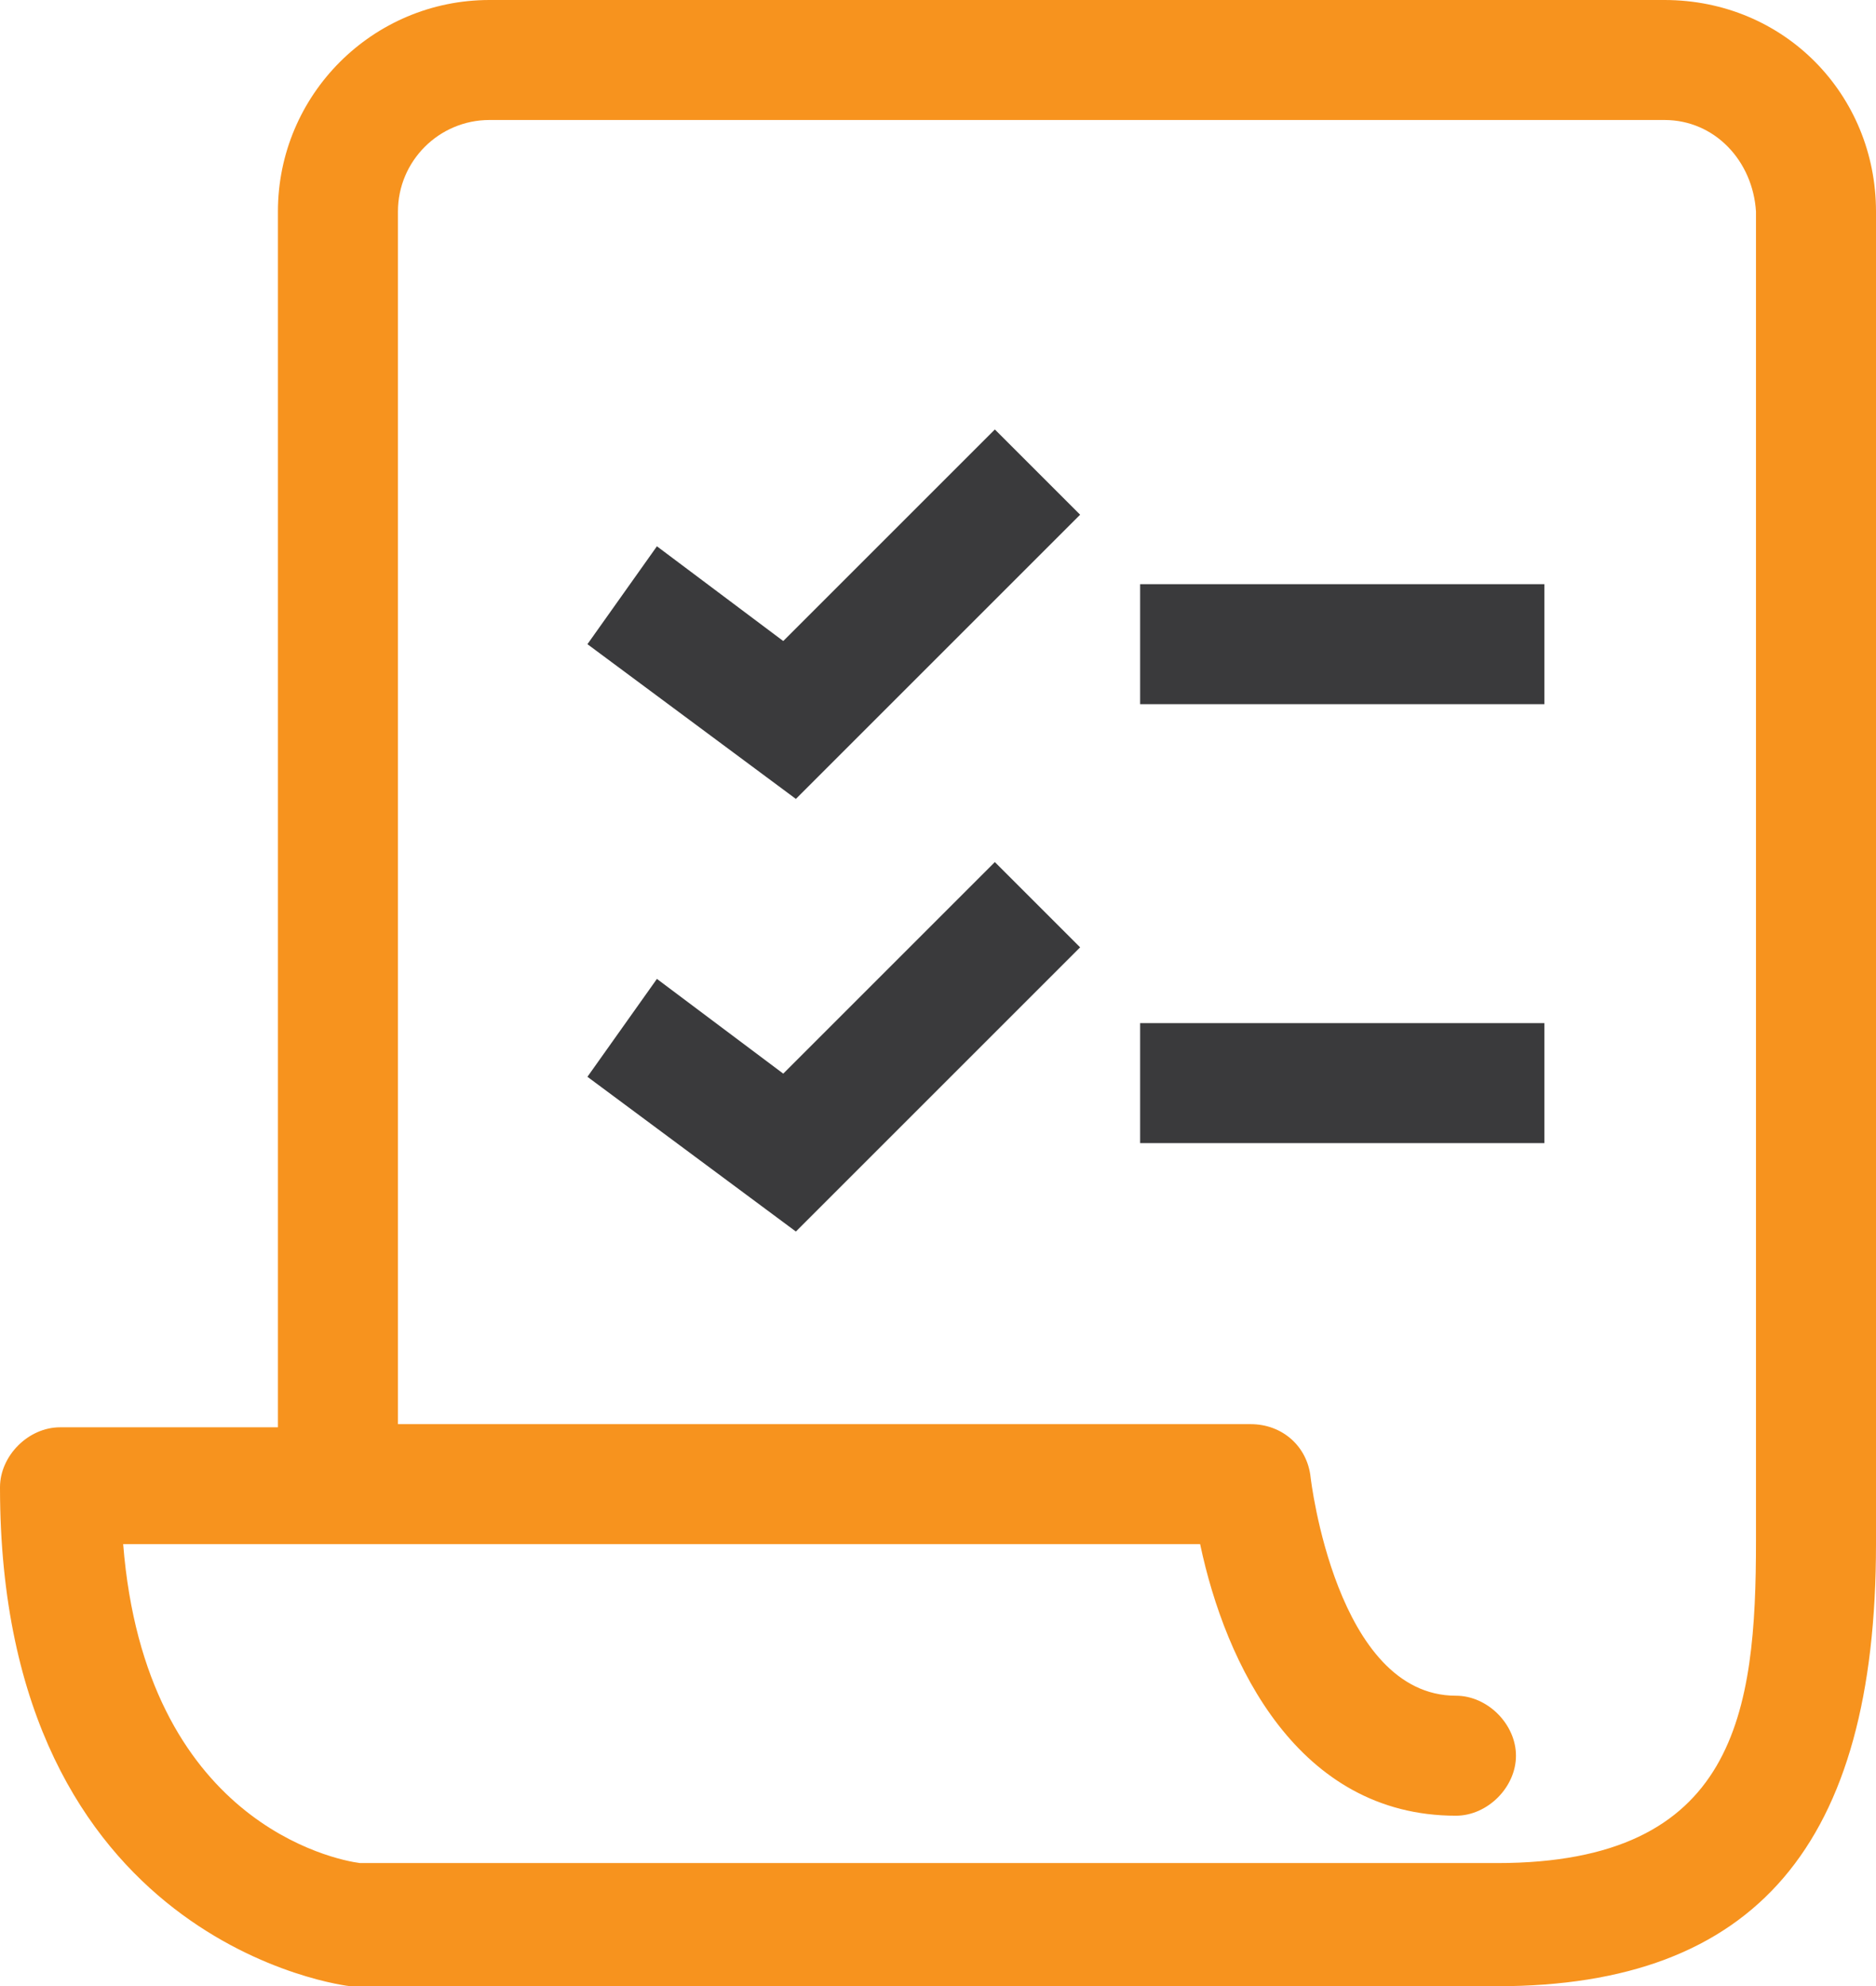
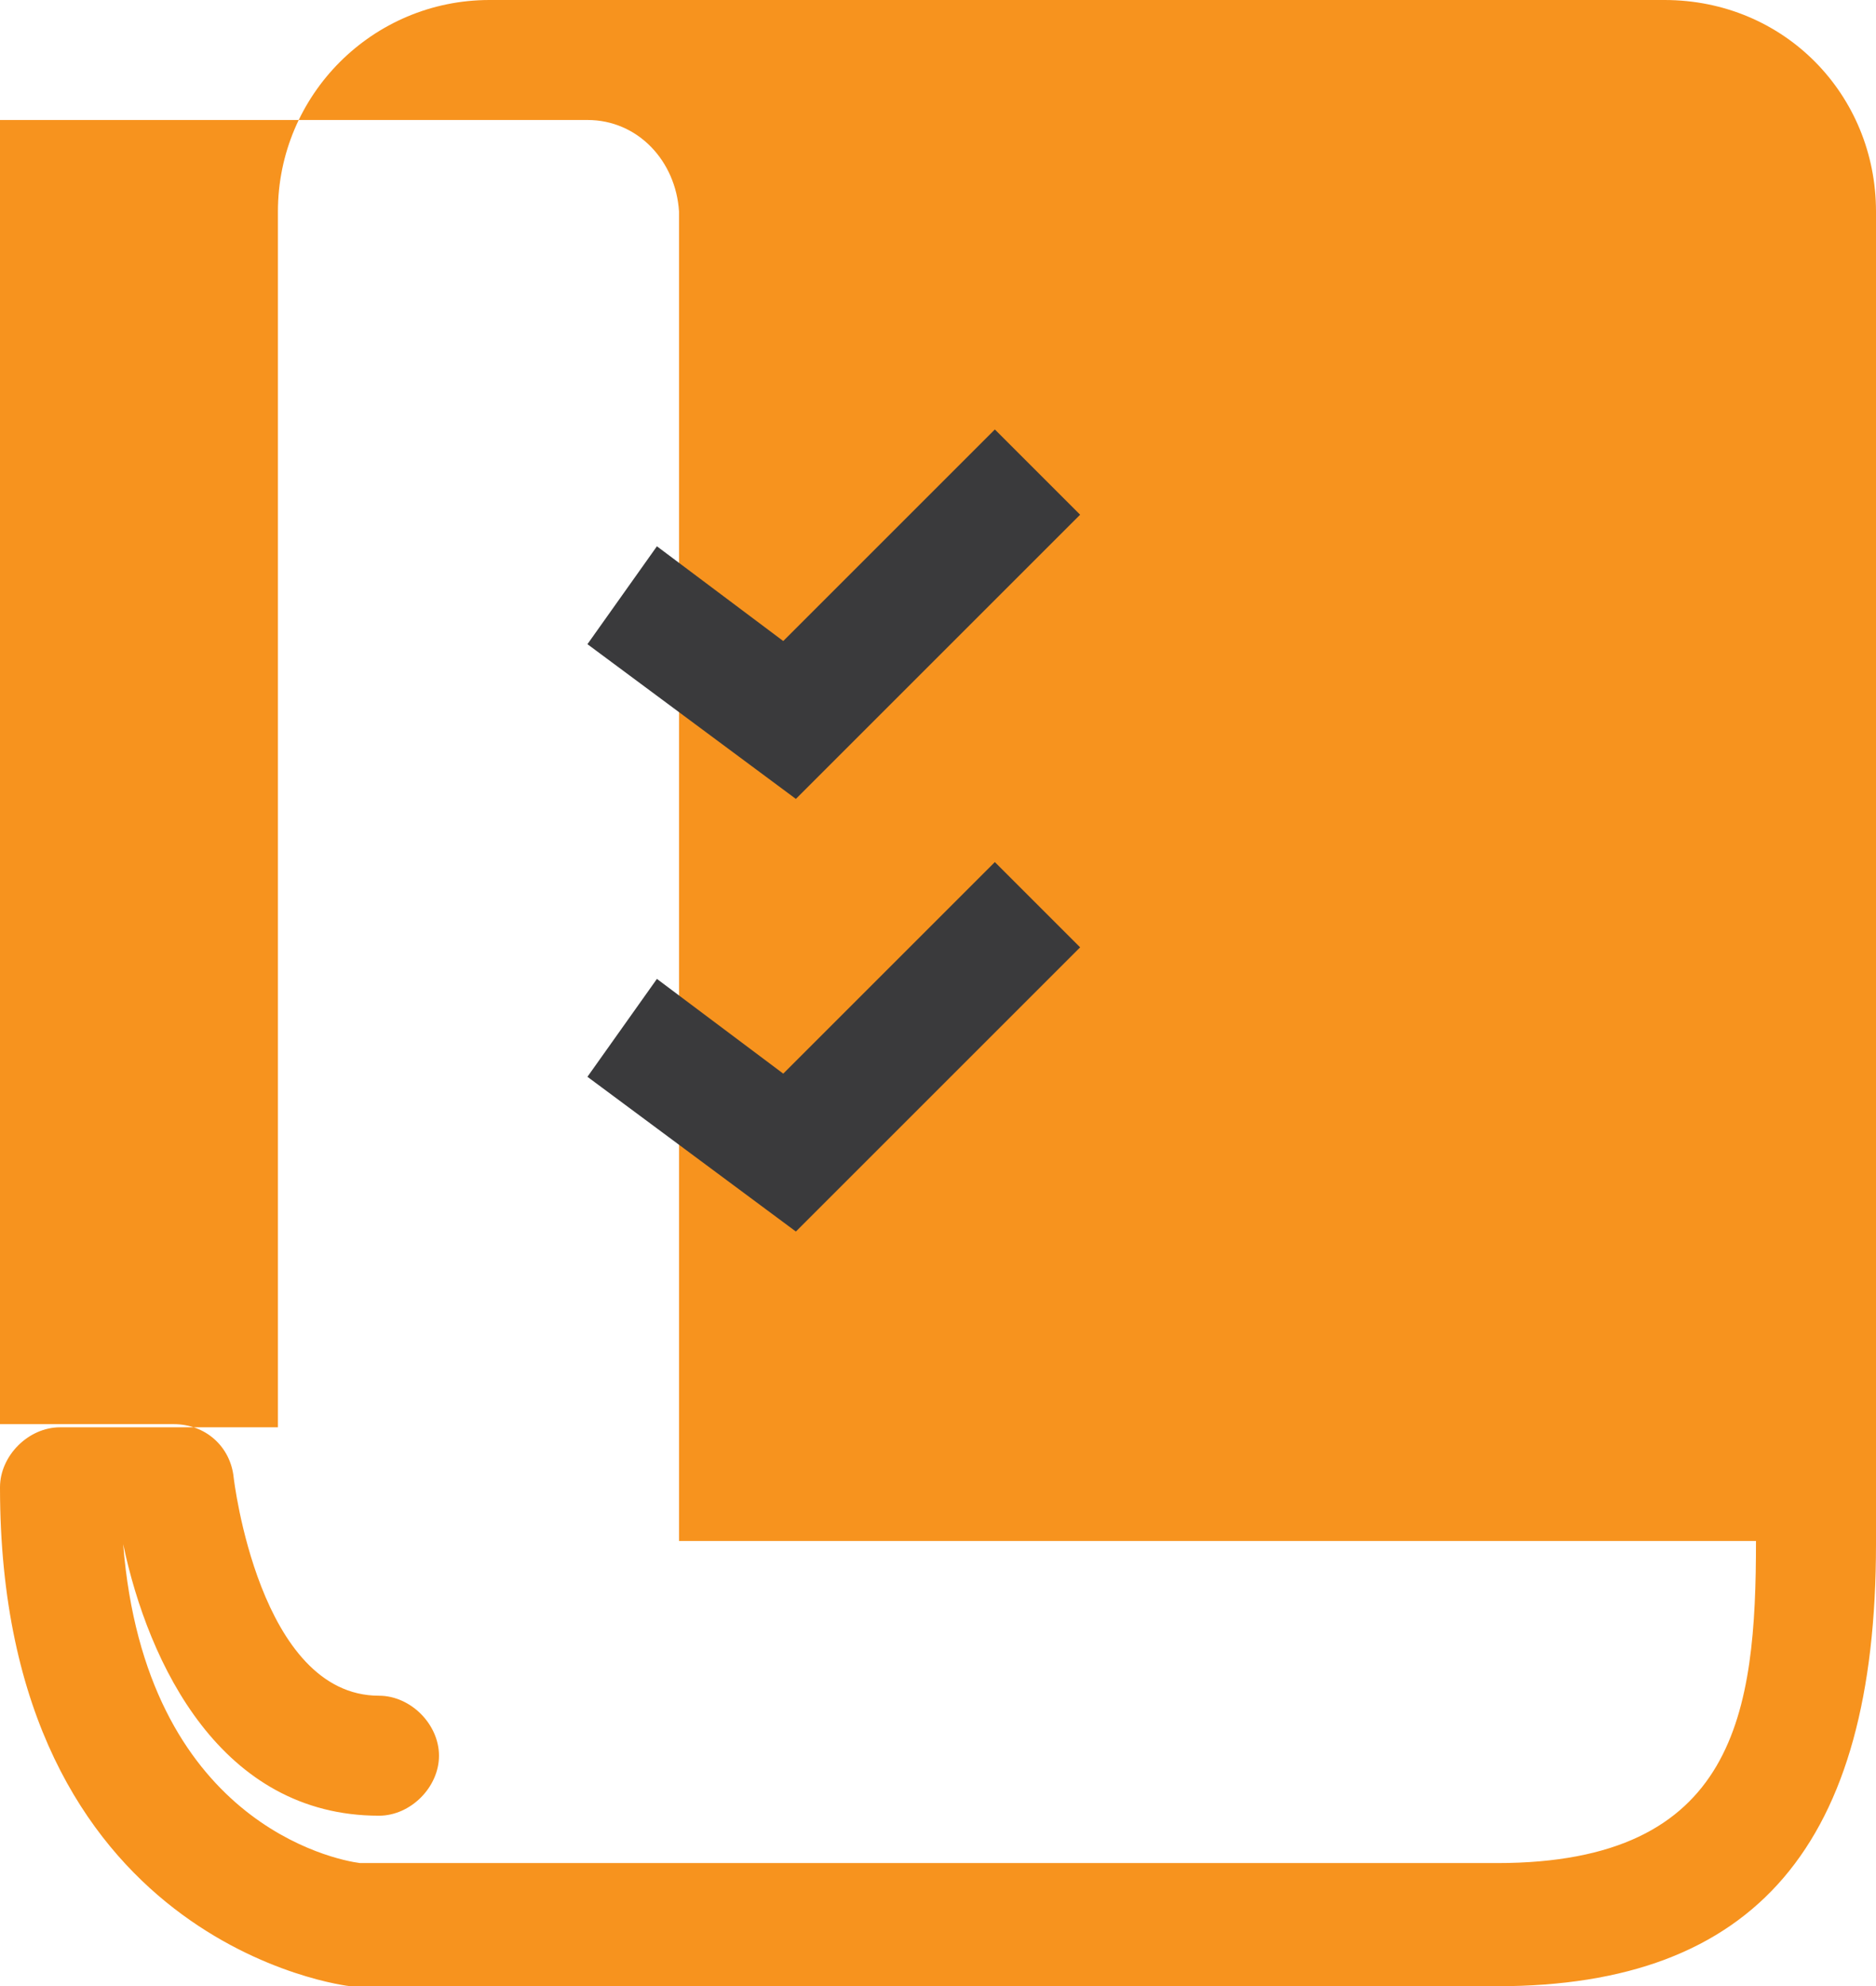
<svg xmlns="http://www.w3.org/2000/svg" version="1.1" id="Õ__1" x="0px" y="0px" viewBox="0 0 59.4 62.9" style="enable-background:new 0 0 59.4 62.9;" xml:space="preserve">
  <style type="text/css">
	.st0{fill:#3A3A3C;}
	.st1{fill:#F7931E;}
</style>
  <title>icon2</title>
  <rect x="36.1" y="18.5" class="st0" width="12.8" height="3.8" />
-   <rect x="36.1" y="32.4" class="st0" width="12.8" height="3.8" />
-   <path class="st1" d="M52.7,0H15.5c-3.7,0-6.7,3-6.7,6.7c0,0,0,0,0,0v38.5H1.9c-1,0-1.9,0.9-1.9,1.9c0,14.5,11,15.8,11.1,15.8h36.3  c8.2,0,12-4.5,12-14V6.7C59.4,3,56.5,0,52.7,0C52.8,0,52.8,0,52.7,0z M55.6,48.8c0,5.4-0.6,10.2-8.2,10.2h-36  c-0.8-0.1-6.8-1.3-7.5-10.1H38c0.8,3.8,3.1,8.6,8.1,8.6c1,0,1.9-0.9,1.9-1.9c0-1-0.9-1.9-1.9-1.9c-3.8,0-4.6-6.9-4.6-6.9  c-0.1-1-0.9-1.7-1.9-1.7h-27V6.7c0-1.6,1.3-2.9,2.9-2.9h37.2c1.6,0,2.8,1.3,2.9,2.9V48.8z" />
+   <path class="st1" d="M52.7,0H15.5c-3.7,0-6.7,3-6.7,6.7c0,0,0,0,0,0v38.5H1.9c-1,0-1.9,0.9-1.9,1.9c0,14.5,11,15.8,11.1,15.8h36.3  c8.2,0,12-4.5,12-14V6.7C59.4,3,56.5,0,52.7,0C52.8,0,52.8,0,52.7,0z M55.6,48.8c0,5.4-0.6,10.2-8.2,10.2h-36  c-0.8-0.1-6.8-1.3-7.5-10.1c0.8,3.8,3.1,8.6,8.1,8.6c1,0,1.9-0.9,1.9-1.9c0-1-0.9-1.9-1.9-1.9c-3.8,0-4.6-6.9-4.6-6.9  c-0.1-1-0.9-1.7-1.9-1.7h-27V6.7c0-1.6,1.3-2.9,2.9-2.9h37.2c1.6,0,2.8,1.3,2.9,2.9V48.8z" />
  <polygon class="st0" points="24.8,20.3 20.8,17.3 18.6,20.4 25.2,25.3 34.2,16.3 31.5,13.6 " />
  <polygon class="st0" points="24.8,34 20.8,31 18.6,34.1 25.2,39 34.2,30 31.5,27.3 " />
</svg>